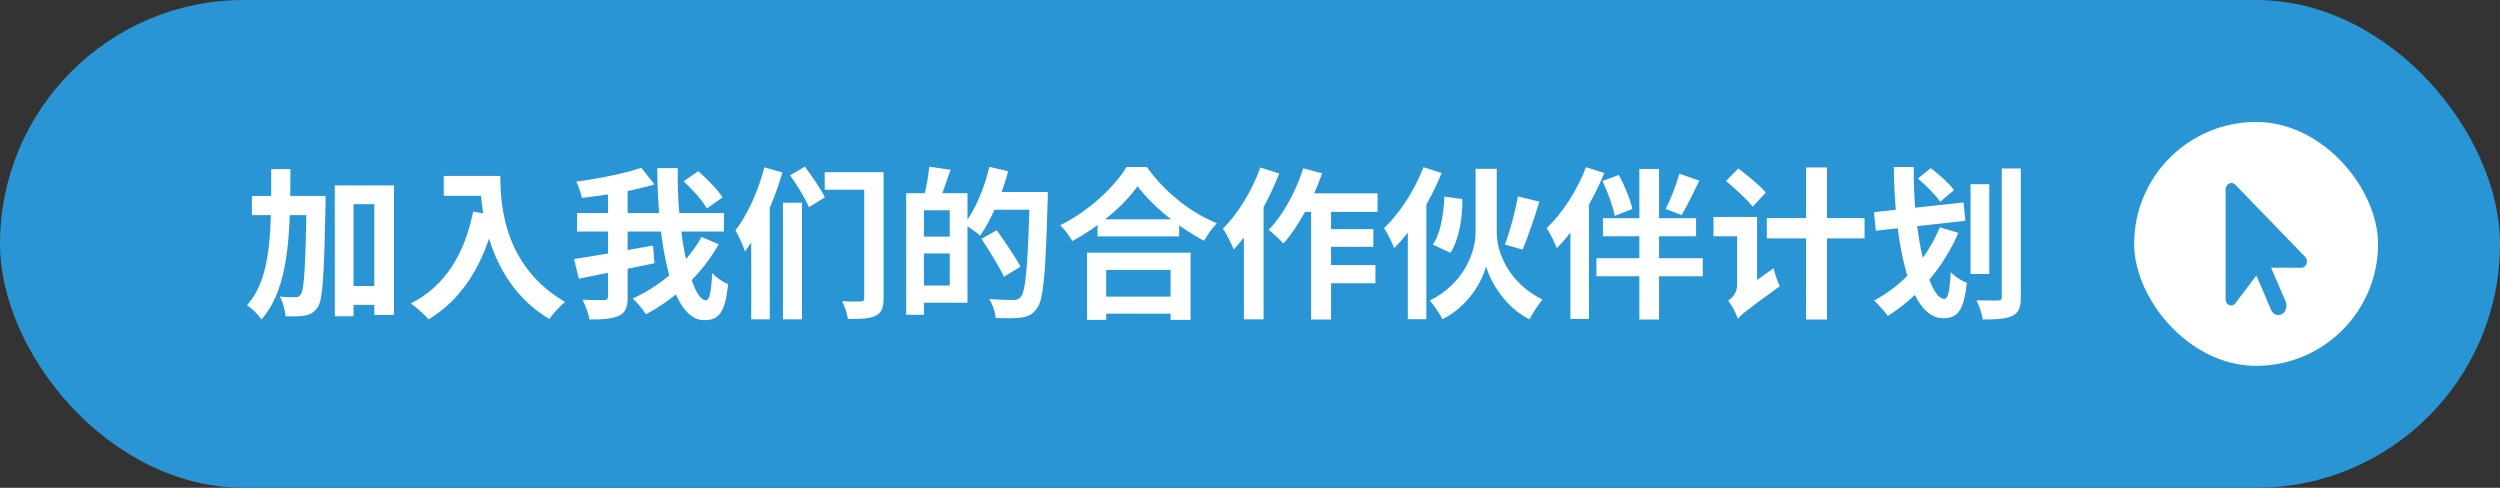
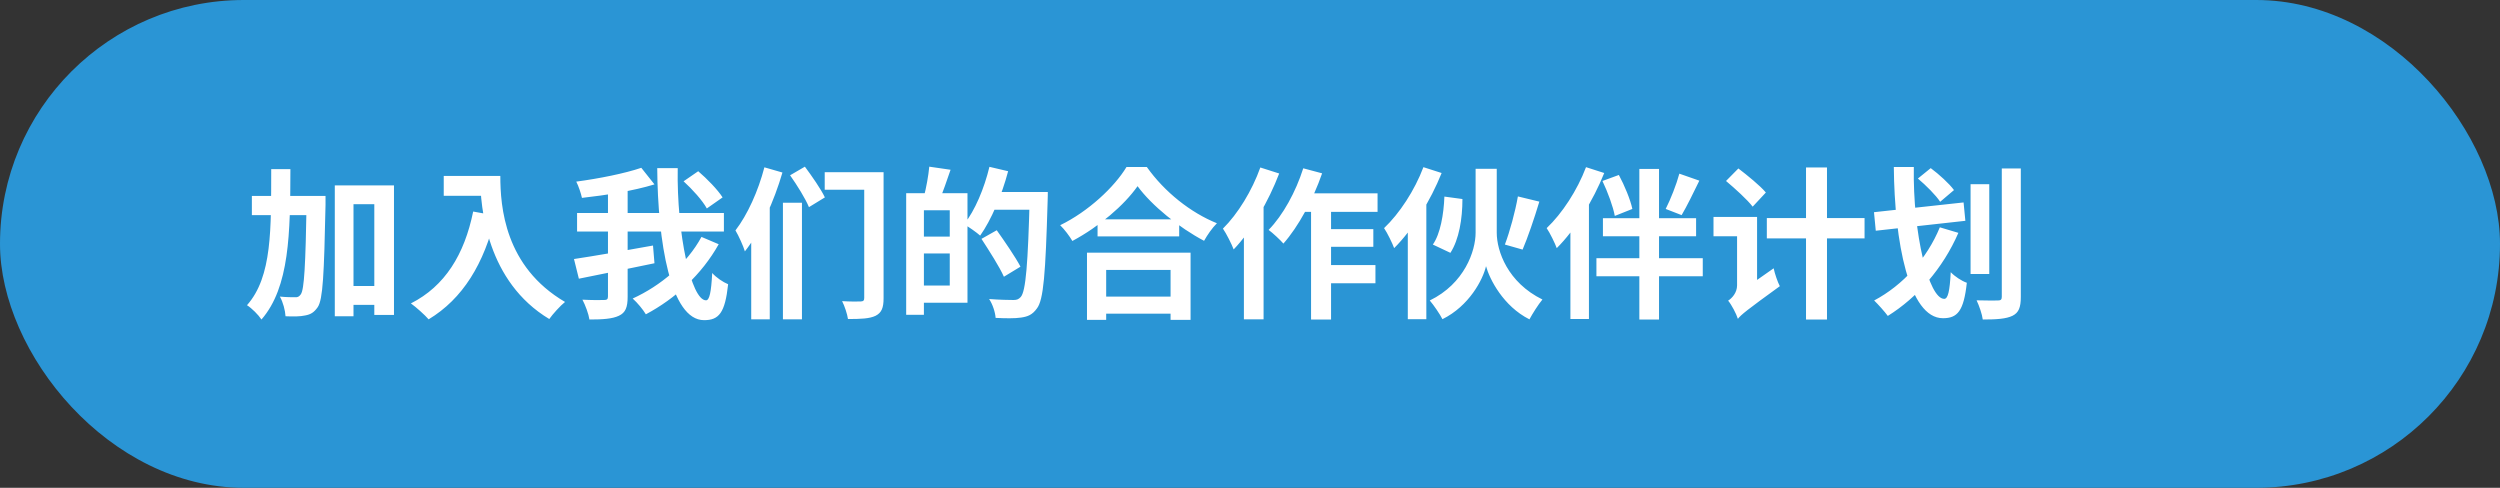
<svg xmlns="http://www.w3.org/2000/svg" width="246" height="48" viewBox="0 0 246 48" fill="none">
  <rect x="0" y="0" width="246" height="48" fill="#333333" stroke="none" />
  <rect width="246" height="48" rx="24" fill="#2A95D5" />
-   <path d="M33.792 28.144H37.904V30H33.792V28.144ZM24.784 19.28H30.656V21.168H24.784V19.28ZM32.944 18.24H38.768V30.992H36.832V20.096H34.784V31.12H32.944V18.24ZM30.176 19.28H32.032C32.032 19.28 32.032 19.92 32.032 20.16C31.888 27.008 31.776 29.472 31.264 30.224C30.896 30.752 30.56 30.944 30.032 31.04C29.552 31.152 28.832 31.152 28.096 31.12C28.064 30.56 27.856 29.728 27.536 29.184C28.176 29.248 28.752 29.248 29.056 29.248C29.296 29.264 29.44 29.184 29.6 28.96C29.936 28.48 30.064 26.176 30.176 19.712V19.28ZM26.688 16.64H28.576C28.56 22.944 28.496 28.256 25.728 31.44C25.424 30.976 24.784 30.336 24.304 30.032C26.8 27.216 26.672 22.496 26.688 16.64ZM43.664 17.312H48.192V19.264H43.664V17.312ZM47.248 17.312H49.232C49.232 20.352 49.664 26.24 55.6 29.712C55.152 30.064 54.384 30.912 54.048 31.392C47.952 27.728 47.248 20.576 47.248 17.312ZM46.56 20.816L48.768 21.216C47.648 25.968 45.52 29.408 42.176 31.424C41.824 31.008 40.928 30.208 40.432 29.856C43.776 28.16 45.696 25.056 46.56 20.816ZM67.264 17.84L68.704 16.848C69.584 17.6 70.624 18.672 71.104 19.424L69.552 20.512C69.136 19.744 68.128 18.624 67.264 17.84ZM56.784 20.96H71.232V22.784H56.784V20.96ZM56.48 25.488C58.416 25.2 61.456 24.672 64.256 24.16L64.4 25.904C61.808 26.448 59.024 27.008 56.96 27.424L56.48 25.488ZM59.824 18.384H61.76V29.2C61.76 30.24 61.552 30.768 60.896 31.072C60.256 31.376 59.312 31.44 58 31.44C57.92 30.896 57.6 30.032 57.312 29.488C58.224 29.536 59.152 29.536 59.44 29.52C59.728 29.52 59.824 29.44 59.824 29.168V18.384ZM63.104 16.512L64.4 18.144C62.32 18.784 59.584 19.216 57.264 19.472C57.168 19.024 56.928 18.304 56.704 17.872C58.96 17.568 61.456 17.072 63.104 16.512ZM64.672 16.544H66.688C66.576 22.992 68.016 29.552 69.472 29.552C69.808 29.552 69.984 28.768 70.08 26.864C70.48 27.312 71.136 27.76 71.648 27.968C71.344 30.8 70.736 31.504 69.28 31.504C65.968 31.504 64.72 23.728 64.672 16.544ZM69.024 23.312L70.72 24.032C69.056 27.008 66.448 29.392 63.552 30.928C63.264 30.448 62.736 29.808 62.256 29.376C64.992 28.128 67.6 25.952 69.024 23.312ZM81.152 16.944H85.76V18.672H81.152V16.944ZM85.04 16.944H86.944V29.344C86.944 30.288 86.752 30.768 86.16 31.072C85.568 31.36 84.704 31.392 83.44 31.392C83.376 30.912 83.104 30.096 82.864 29.632C83.6 29.68 84.448 29.68 84.704 29.664C84.96 29.648 85.04 29.568 85.04 29.312V16.944ZM77.744 17.248L79.2 16.4C79.888 17.328 80.784 18.608 81.168 19.424L79.6 20.384C79.264 19.552 78.432 18.224 77.744 17.248ZM77.04 19.952H78.912V31.424H77.04V19.952ZM75.216 16.464L76.992 16.976C76.176 19.776 74.832 22.8 73.296 24.736C73.168 24.272 72.672 23.168 72.368 22.672C73.552 21.136 74.608 18.8 75.216 16.464ZM73.92 20.88L75.68 19.104L75.744 19.136V31.424H73.92V20.88ZM90.288 19.008H95.2V29.792H90.288V28.096H93.456V20.688H90.288V19.008ZM89.168 19.008H90.912V30.976H89.168V19.008ZM90.208 23.28H94.304V24.944H90.208V23.28ZM91.44 16.4L93.536 16.704C93.168 17.792 92.768 18.928 92.448 19.68L90.912 19.344C91.136 18.512 91.36 17.28 91.44 16.4ZM97.312 18.896H101.984V20.64H97.312V18.896ZM101.328 18.896H103.104C103.104 18.896 103.104 19.52 103.088 19.76C102.88 26.96 102.688 29.504 102.032 30.352C101.584 30.976 101.136 31.152 100.48 31.248C99.872 31.344 98.896 31.328 97.968 31.28C97.936 30.752 97.68 29.936 97.328 29.424C98.368 29.504 99.328 29.52 99.728 29.52C100.048 29.52 100.224 29.456 100.432 29.232C100.944 28.688 101.152 25.936 101.328 19.264V18.896ZM97.36 16.416L99.2 16.848C98.576 19.216 97.536 21.648 96.448 23.184C96.096 22.864 95.312 22.32 94.864 22.064C95.936 20.72 96.848 18.544 97.36 16.416ZM96.576 23.504L98.08 22.656C98.864 23.76 99.92 25.296 100.416 26.24L98.784 27.232C98.352 26.256 97.344 24.688 96.576 23.504ZM108 21.584H116.032V23.264H108V21.584ZM107.808 29.184H116.064V30.864H107.808V29.184ZM106.96 24.864H117.152V31.472H115.184V26.56H108.848V31.472H106.96V24.864ZM111.936 18.32C110.624 20.192 108.16 22.304 105.52 23.712C105.264 23.264 104.736 22.56 104.32 22.16C107.088 20.816 109.664 18.4 110.848 16.432H112.848C114.592 18.896 117.168 20.928 119.744 21.968C119.264 22.448 118.816 23.104 118.48 23.696C116.016 22.4 113.328 20.224 111.936 18.32ZM127.872 19.024H135.552V20.848H126.976L127.872 19.024ZM129.984 22.544H135.136V24.288H129.984V22.544ZM129.968 26.08H135.344V27.872H129.968V26.08ZM129.008 19.632H130.976V31.44H129.008V19.632ZM128.24 16.56L130.096 17.056C129.2 19.648 127.76 22.304 126.288 23.968C125.984 23.616 125.248 22.928 124.832 22.624C126.24 21.184 127.504 18.88 128.24 16.56ZM124.016 16.48L125.872 17.072C124.832 19.792 123.152 22.72 121.392 24.544C121.216 24.064 120.672 22.976 120.336 22.496C121.808 21.04 123.2 18.768 124.016 16.48ZM122.4 20.896L124.32 18.96L124.336 18.976V31.424H122.4V20.896ZM149.36 19.328L151.472 19.84C150.96 21.536 150.336 23.36 149.824 24.56L148.08 24.064C148.56 22.8 149.104 20.816 149.36 19.328ZM146.24 16.608H147.28V22.896C147.28 24.704 148.352 27.792 151.776 29.472C151.36 29.968 150.8 30.864 150.496 31.424C147.92 30.128 146.576 27.472 146.224 26.192C145.92 27.52 144.56 30.112 141.936 31.408C141.696 30.928 141.088 30.032 140.688 29.568C144.112 27.904 145.2 24.688 145.2 22.896V16.608H146.24ZM142.128 19.344L143.904 19.584C143.904 21.536 143.568 23.568 142.72 24.88L140.992 24.064C141.728 23.024 142.064 21.088 142.128 19.344ZM140.064 16.448L141.856 17.024C140.768 19.744 139.008 22.608 137.184 24.416C137.024 23.968 136.512 22.912 136.192 22.448C137.712 21.008 139.2 18.736 140.064 16.448ZM138.528 20.88L140.336 19.056L140.352 19.072V31.408H138.528V20.88ZM161.312 16.624H163.248V31.44H161.312V16.624ZM157.728 21.472H166.896V23.248H157.728V21.472ZM157.088 25.408H167.552V27.184H157.088V25.408ZM157.68 17.808L159.296 17.216C159.856 18.256 160.432 19.648 160.624 20.56L158.896 21.248C158.736 20.352 158.208 18.912 157.68 17.808ZM165.248 17.088L167.216 17.776C166.624 18.992 165.984 20.304 165.472 21.168L163.904 20.56C164.384 19.616 164.96 18.16 165.248 17.088ZM156.064 16.448L157.856 17.024C156.768 19.744 155.008 22.608 153.184 24.416C153.024 23.968 152.512 22.912 152.192 22.448C153.712 21.008 155.2 18.736 156.064 16.448ZM154.528 20.88L156.336 19.056L156.352 19.072V31.392H154.528V20.88ZM169.84 17.808L171.056 16.576C171.952 17.264 173.184 18.256 173.76 18.944L172.464 20.336C171.936 19.648 170.736 18.56 169.84 17.808ZM171.008 31.376L170.56 29.504L170.992 28.88L174.528 26.4C174.64 26.944 174.928 27.776 175.136 28.16C171.888 30.512 171.312 30.976 171.008 31.376ZM168.608 21.344H172.176V23.248H168.608V21.344ZM173.856 21.456H183.472V23.456H173.856V21.456ZM177.712 16.48H179.776V31.44H177.712V16.48ZM171.008 31.376C170.848 30.864 170.384 29.984 170.048 29.584C170.432 29.344 170.928 28.8 170.928 28.08V21.344H172.896V29.52C172.896 29.52 171.008 30.672 171.008 31.376ZM193.904 18.128H195.744V26.96H193.904V18.128ZM196.976 16.576H198.848V29.216C198.848 30.256 198.64 30.768 198.032 31.072C197.408 31.376 196.48 31.44 195.104 31.44C195.04 30.928 194.752 30.08 194.496 29.552C195.392 29.584 196.304 29.568 196.576 29.568C196.864 29.568 196.976 29.488 196.976 29.216V16.576ZM184.4 20.88L193.216 19.92L193.392 21.728L184.576 22.704L184.4 20.88ZM186.352 16.432H188.32C188.208 22.992 189.792 29.408 191.312 29.408C191.68 29.408 191.856 28.656 191.952 26.784C192.368 27.216 193.024 27.648 193.536 27.824C193.232 30.624 192.608 31.312 191.184 31.312C187.824 31.312 186.416 23.728 186.352 16.432ZM190.88 22.368L192.704 22.912C191.184 26.416 188.64 29.296 185.76 31.088C185.472 30.688 184.8 29.936 184.416 29.568C187.248 28.064 189.6 25.472 190.88 22.368ZM188.72 17.568L189.984 16.544C190.8 17.152 191.808 18.064 192.272 18.704L190.912 19.856C190.496 19.216 189.52 18.24 188.72 17.568Z" fill="white" />
-   <rect x="210" y="12" width="24" height="24" rx="12" fill="white" />
-   <path d="M219 18.696C219 18.319 219.25 18 219.575 18C219.7 18 219.85 18.087 219.95 18.174L226.8 25.246C226.925 25.362 227 25.536 227 25.71C227 26.087 226.75 26.347 226.425 26.347H223.475L224.9 29.651C225.1 30.115 224.95 30.666 224.55 30.898C224.15 31.13 223.675 30.956 223.475 30.492L222.025 27.101L219.95 29.854C219.85 29.999 219.7 30.057 219.55 30.057C219.225 30.057 219 29.796 219 29.42V18.696Z" fill="#2A95D5" />
+   <path d="M33.792 28.144H37.904V30H33.792V28.144ZM24.784 19.28H30.656V21.168H24.784V19.28ZM32.944 18.24H38.768V30.992H36.832V20.096H34.784V31.12H32.944V18.24ZM30.176 19.28H32.032C32.032 19.28 32.032 19.92 32.032 20.16C31.888 27.008 31.776 29.472 31.264 30.224C30.896 30.752 30.56 30.944 30.032 31.04C29.552 31.152 28.832 31.152 28.096 31.12C28.064 30.56 27.856 29.728 27.536 29.184C28.176 29.248 28.752 29.248 29.056 29.248C29.296 29.264 29.44 29.184 29.6 28.96C29.936 28.48 30.064 26.176 30.176 19.712V19.28ZM26.688 16.64H28.576C28.56 22.944 28.496 28.256 25.728 31.44C25.424 30.976 24.784 30.336 24.304 30.032C26.8 27.216 26.672 22.496 26.688 16.64ZM43.664 17.312H48.192V19.264H43.664V17.312ZM47.248 17.312H49.232C49.232 20.352 49.664 26.24 55.6 29.712C55.152 30.064 54.384 30.912 54.048 31.392C47.952 27.728 47.248 20.576 47.248 17.312ZM46.56 20.816L48.768 21.216C47.648 25.968 45.52 29.408 42.176 31.424C41.824 31.008 40.928 30.208 40.432 29.856C43.776 28.16 45.696 25.056 46.56 20.816ZM67.264 17.84L68.704 16.848C69.584 17.6 70.624 18.672 71.104 19.424L69.552 20.512C69.136 19.744 68.128 18.624 67.264 17.84ZM56.784 20.96H71.232V22.784H56.784V20.96ZM56.48 25.488C58.416 25.2 61.456 24.672 64.256 24.16L64.4 25.904C61.808 26.448 59.024 27.008 56.96 27.424L56.48 25.488ZM59.824 18.384H61.76V29.2C61.76 30.24 61.552 30.768 60.896 31.072C60.256 31.376 59.312 31.44 58 31.44C57.92 30.896 57.6 30.032 57.312 29.488C58.224 29.536 59.152 29.536 59.44 29.52C59.728 29.52 59.824 29.44 59.824 29.168V18.384ZM63.104 16.512L64.4 18.144C62.32 18.784 59.584 19.216 57.264 19.472C57.168 19.024 56.928 18.304 56.704 17.872C58.96 17.568 61.456 17.072 63.104 16.512ZM64.672 16.544H66.688C66.576 22.992 68.016 29.552 69.472 29.552C69.808 29.552 69.984 28.768 70.08 26.864C70.48 27.312 71.136 27.76 71.648 27.968C71.344 30.8 70.736 31.504 69.28 31.504C65.968 31.504 64.72 23.728 64.672 16.544ZM69.024 23.312L70.72 24.032C69.056 27.008 66.448 29.392 63.552 30.928C63.264 30.448 62.736 29.808 62.256 29.376C64.992 28.128 67.6 25.952 69.024 23.312ZM81.152 16.944H85.76V18.672H81.152V16.944ZM85.04 16.944H86.944V29.344C86.944 30.288 86.752 30.768 86.16 31.072C85.568 31.36 84.704 31.392 83.44 31.392C83.376 30.912 83.104 30.096 82.864 29.632C83.6 29.68 84.448 29.68 84.704 29.664C84.96 29.648 85.04 29.568 85.04 29.312V16.944ZM77.744 17.248L79.2 16.4C79.888 17.328 80.784 18.608 81.168 19.424L79.6 20.384C79.264 19.552 78.432 18.224 77.744 17.248ZM77.04 19.952H78.912V31.424H77.04V19.952ZM75.216 16.464L76.992 16.976C76.176 19.776 74.832 22.8 73.296 24.736C73.168 24.272 72.672 23.168 72.368 22.672C73.552 21.136 74.608 18.8 75.216 16.464ZM73.92 20.88L75.68 19.104L75.744 19.136V31.424H73.92V20.88ZM90.288 19.008H95.2V29.792H90.288V28.096H93.456V20.688H90.288V19.008ZM89.168 19.008H90.912V30.976H89.168V19.008ZM90.208 23.28H94.304V24.944H90.208V23.28ZM91.44 16.4L93.536 16.704C93.168 17.792 92.768 18.928 92.448 19.68L90.912 19.344C91.136 18.512 91.36 17.28 91.44 16.4ZM97.312 18.896H101.984V20.64H97.312V18.896ZM101.328 18.896H103.104C103.104 18.896 103.104 19.52 103.088 19.76C102.88 26.96 102.688 29.504 102.032 30.352C101.584 30.976 101.136 31.152 100.48 31.248C99.872 31.344 98.896 31.328 97.968 31.28C97.936 30.752 97.68 29.936 97.328 29.424C98.368 29.504 99.328 29.52 99.728 29.52C100.048 29.52 100.224 29.456 100.432 29.232C100.944 28.688 101.152 25.936 101.328 19.264V18.896ZM97.36 16.416L99.2 16.848C98.576 19.216 97.536 21.648 96.448 23.184C96.096 22.864 95.312 22.32 94.864 22.064C95.936 20.72 96.848 18.544 97.36 16.416ZM96.576 23.504L98.08 22.656C98.864 23.76 99.92 25.296 100.416 26.24L98.784 27.232C98.352 26.256 97.344 24.688 96.576 23.504ZM108 21.584H116.032V23.264H108V21.584ZM107.808 29.184H116.064V30.864H107.808V29.184ZM106.96 24.864H117.152V31.472H115.184V26.56H108.848V31.472H106.96V24.864ZM111.936 18.32C110.624 20.192 108.16 22.304 105.52 23.712C105.264 23.264 104.736 22.56 104.32 22.16C107.088 20.816 109.664 18.4 110.848 16.432H112.848C114.592 18.896 117.168 20.928 119.744 21.968C119.264 22.448 118.816 23.104 118.48 23.696C116.016 22.4 113.328 20.224 111.936 18.32ZM127.872 19.024H135.552V20.848H126.976L127.872 19.024ZM129.984 22.544H135.136V24.288H129.984V22.544ZM129.968 26.08H135.344V27.872H129.968V26.08ZM129.008 19.632H130.976V31.44H129.008V19.632ZM128.24 16.56L130.096 17.056C129.2 19.648 127.76 22.304 126.288 23.968C125.984 23.616 125.248 22.928 124.832 22.624C126.24 21.184 127.504 18.88 128.24 16.56ZM124.016 16.48L125.872 17.072C124.832 19.792 123.152 22.72 121.392 24.544C121.216 24.064 120.672 22.976 120.336 22.496C121.808 21.04 123.2 18.768 124.016 16.48ZM122.4 20.896L124.32 18.96L124.336 18.976V31.424H122.4V20.896ZM149.36 19.328L151.472 19.84C150.96 21.536 150.336 23.36 149.824 24.56L148.08 24.064C148.56 22.8 149.104 20.816 149.36 19.328M146.24 16.608H147.28V22.896C147.28 24.704 148.352 27.792 151.776 29.472C151.36 29.968 150.8 30.864 150.496 31.424C147.92 30.128 146.576 27.472 146.224 26.192C145.92 27.52 144.56 30.112 141.936 31.408C141.696 30.928 141.088 30.032 140.688 29.568C144.112 27.904 145.2 24.688 145.2 22.896V16.608H146.24ZM142.128 19.344L143.904 19.584C143.904 21.536 143.568 23.568 142.72 24.88L140.992 24.064C141.728 23.024 142.064 21.088 142.128 19.344ZM140.064 16.448L141.856 17.024C140.768 19.744 139.008 22.608 137.184 24.416C137.024 23.968 136.512 22.912 136.192 22.448C137.712 21.008 139.2 18.736 140.064 16.448ZM138.528 20.88L140.336 19.056L140.352 19.072V31.408H138.528V20.88ZM161.312 16.624H163.248V31.44H161.312V16.624ZM157.728 21.472H166.896V23.248H157.728V21.472ZM157.088 25.408H167.552V27.184H157.088V25.408ZM157.68 17.808L159.296 17.216C159.856 18.256 160.432 19.648 160.624 20.56L158.896 21.248C158.736 20.352 158.208 18.912 157.68 17.808ZM165.248 17.088L167.216 17.776C166.624 18.992 165.984 20.304 165.472 21.168L163.904 20.56C164.384 19.616 164.96 18.16 165.248 17.088ZM156.064 16.448L157.856 17.024C156.768 19.744 155.008 22.608 153.184 24.416C153.024 23.968 152.512 22.912 152.192 22.448C153.712 21.008 155.2 18.736 156.064 16.448ZM154.528 20.88L156.336 19.056L156.352 19.072V31.392H154.528V20.88ZM169.84 17.808L171.056 16.576C171.952 17.264 173.184 18.256 173.76 18.944L172.464 20.336C171.936 19.648 170.736 18.56 169.84 17.808ZM171.008 31.376L170.56 29.504L170.992 28.88L174.528 26.4C174.64 26.944 174.928 27.776 175.136 28.16C171.888 30.512 171.312 30.976 171.008 31.376ZM168.608 21.344H172.176V23.248H168.608V21.344ZM173.856 21.456H183.472V23.456H173.856V21.456ZM177.712 16.48H179.776V31.44H177.712V16.48ZM171.008 31.376C170.848 30.864 170.384 29.984 170.048 29.584C170.432 29.344 170.928 28.8 170.928 28.08V21.344H172.896V29.52C172.896 29.52 171.008 30.672 171.008 31.376ZM193.904 18.128H195.744V26.96H193.904V18.128ZM196.976 16.576H198.848V29.216C198.848 30.256 198.64 30.768 198.032 31.072C197.408 31.376 196.48 31.44 195.104 31.44C195.04 30.928 194.752 30.08 194.496 29.552C195.392 29.584 196.304 29.568 196.576 29.568C196.864 29.568 196.976 29.488 196.976 29.216V16.576ZM184.4 20.88L193.216 19.92L193.392 21.728L184.576 22.704L184.4 20.88ZM186.352 16.432H188.32C188.208 22.992 189.792 29.408 191.312 29.408C191.68 29.408 191.856 28.656 191.952 26.784C192.368 27.216 193.024 27.648 193.536 27.824C193.232 30.624 192.608 31.312 191.184 31.312C187.824 31.312 186.416 23.728 186.352 16.432ZM190.88 22.368L192.704 22.912C191.184 26.416 188.64 29.296 185.76 31.088C185.472 30.688 184.8 29.936 184.416 29.568C187.248 28.064 189.6 25.472 190.88 22.368ZM188.72 17.568L189.984 16.544C190.8 17.152 191.808 18.064 192.272 18.704L190.912 19.856C190.496 19.216 189.52 18.24 188.72 17.568Z" fill="white" />
</svg>